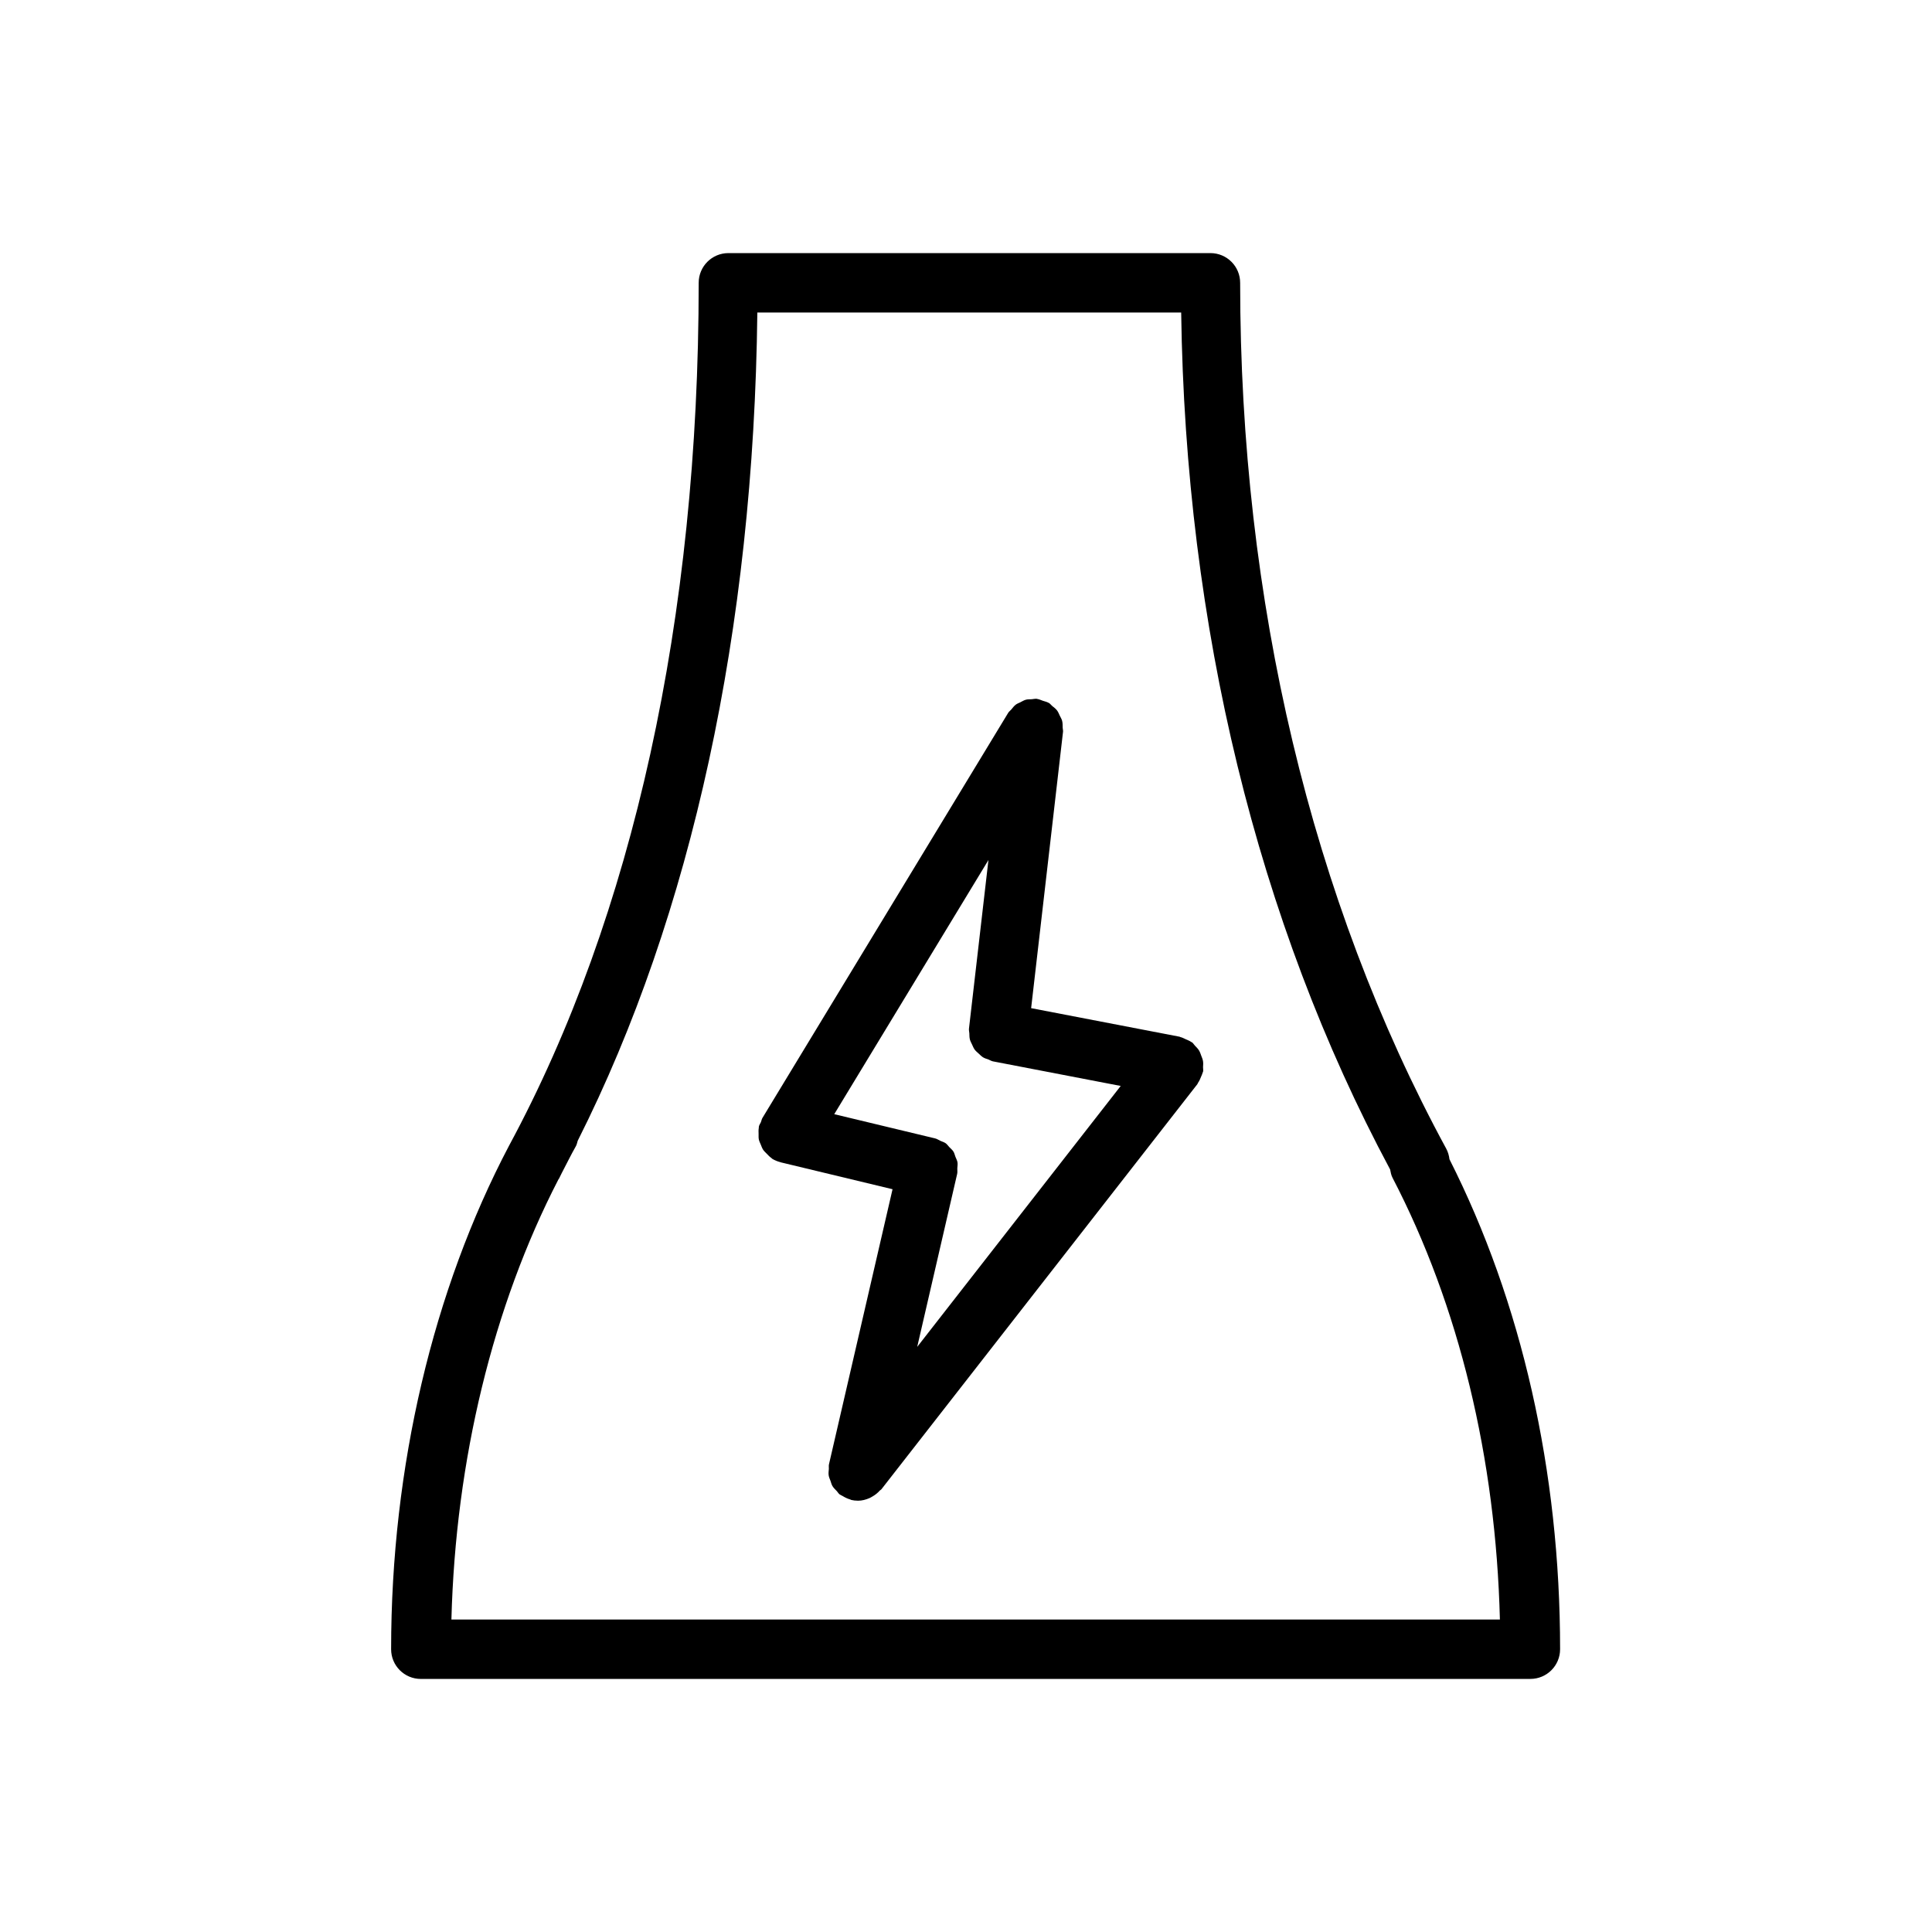
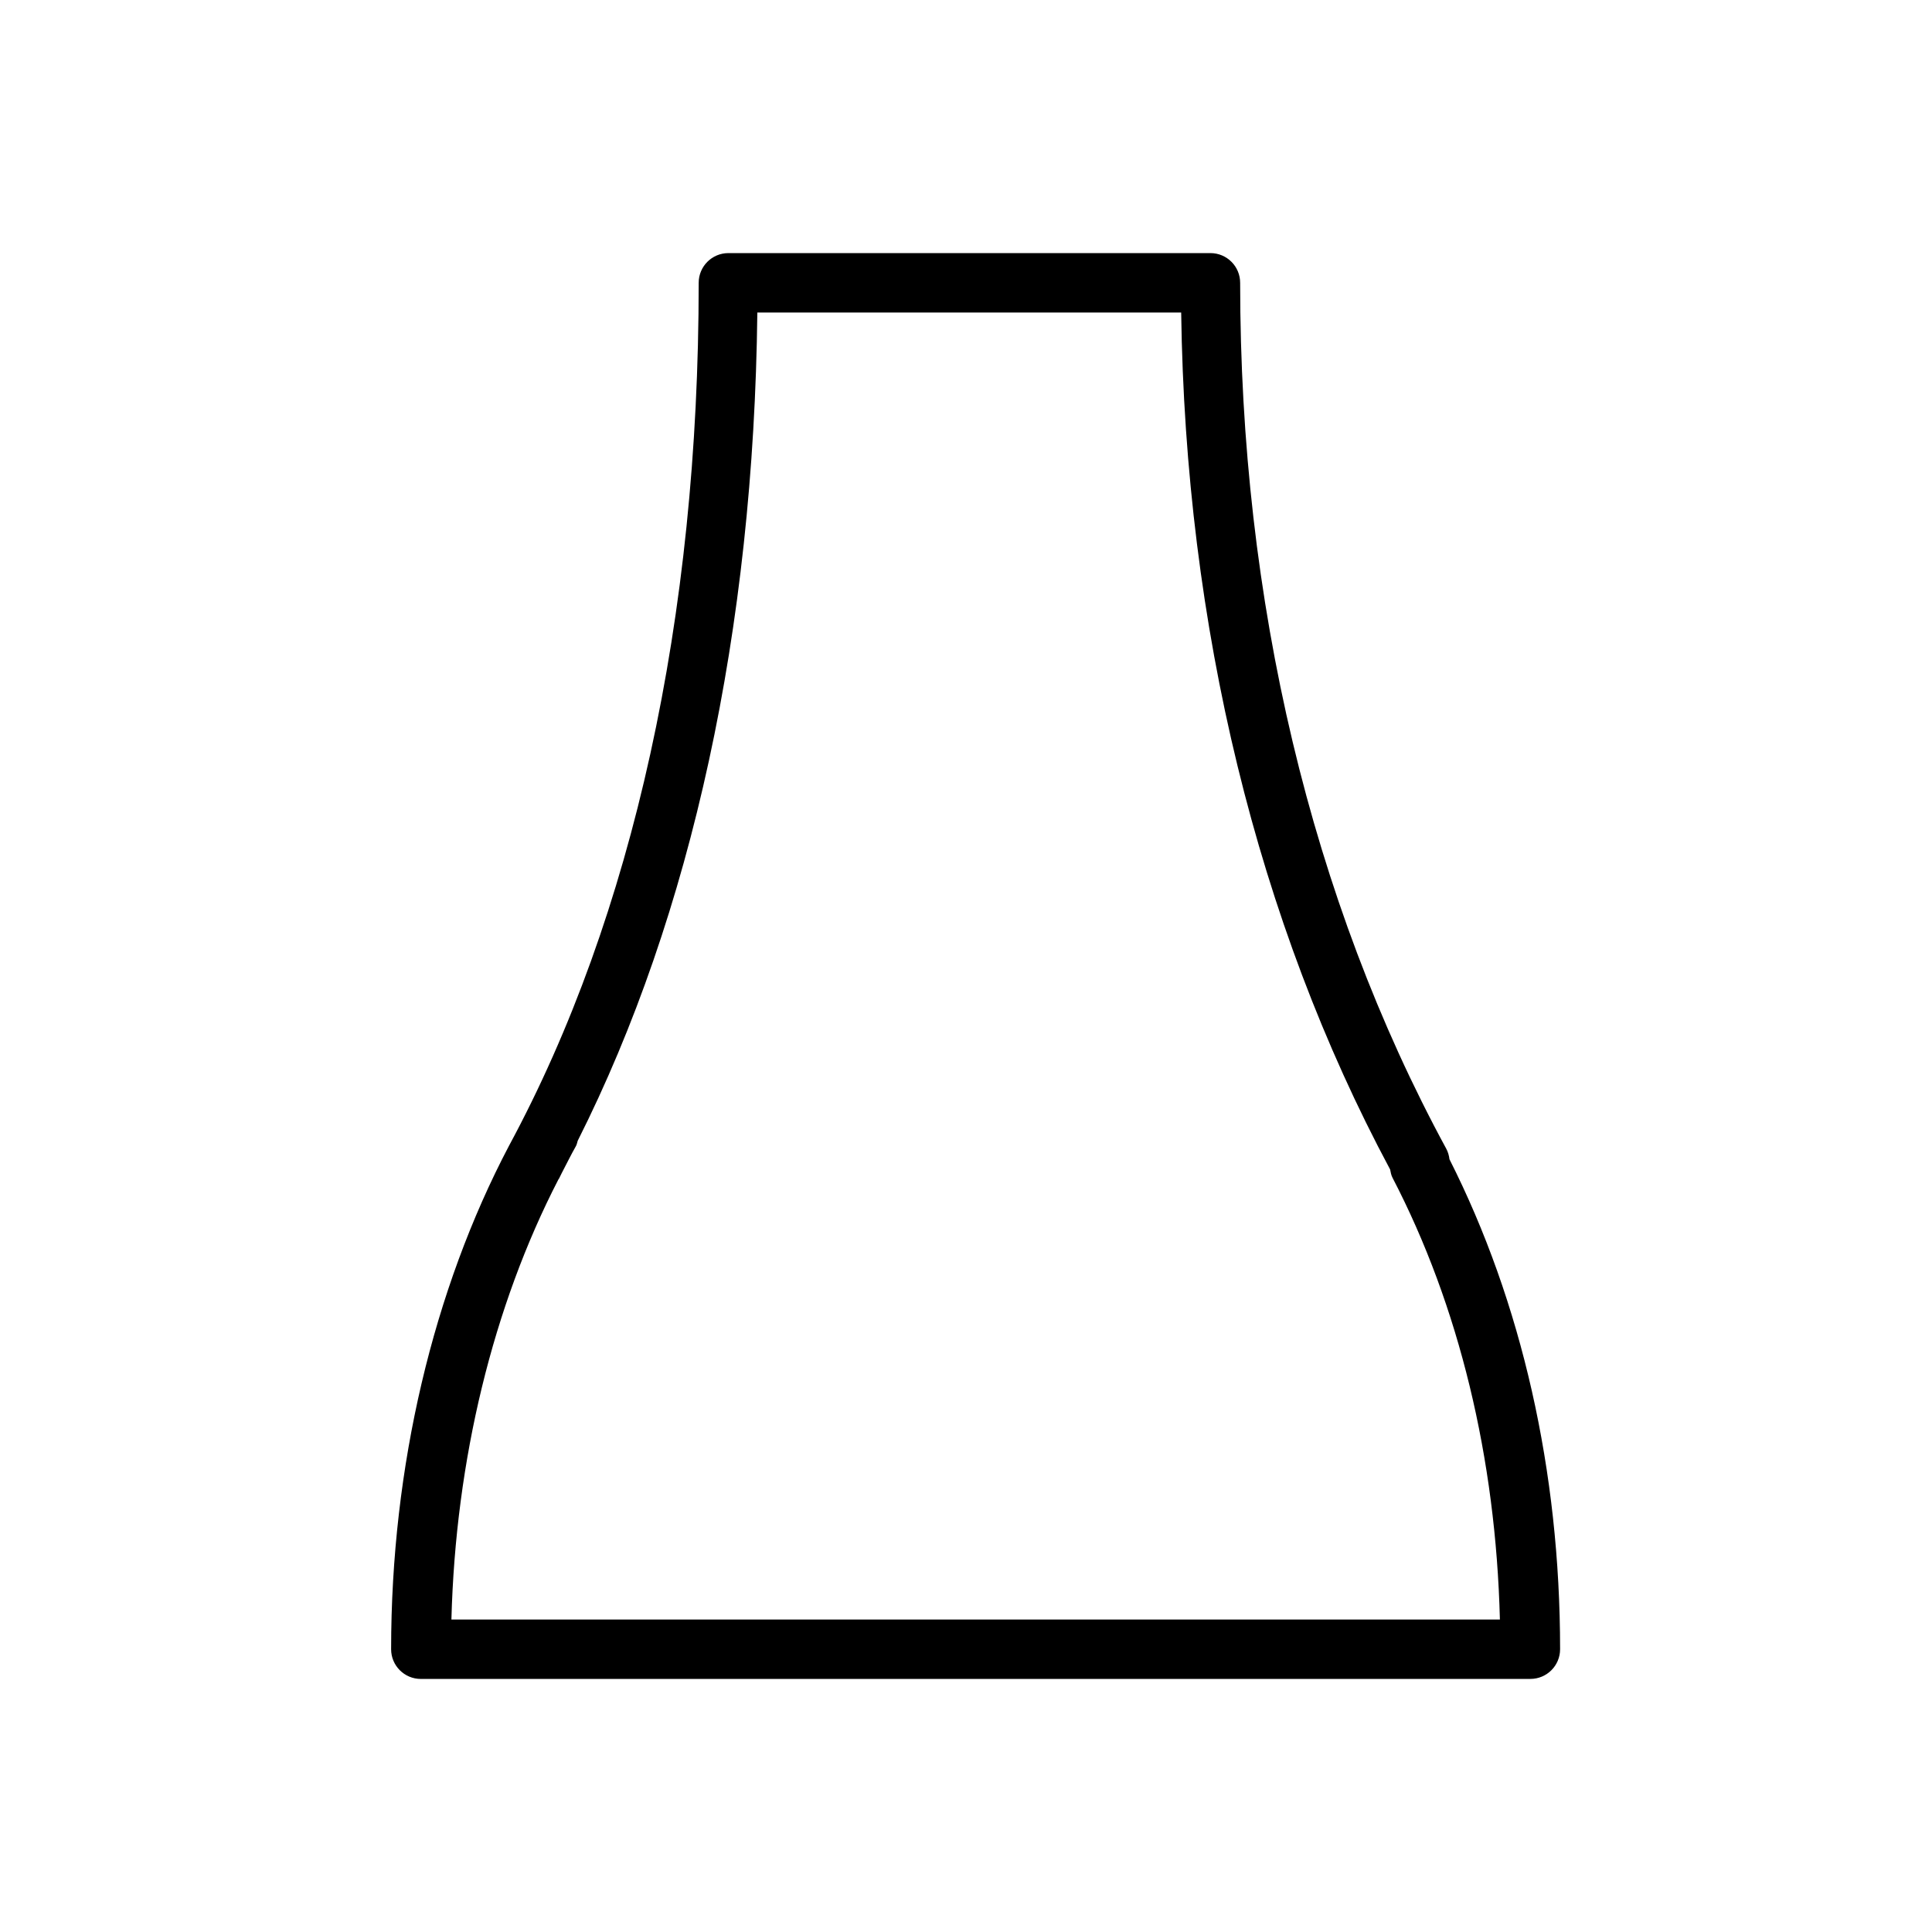
<svg xmlns="http://www.w3.org/2000/svg" fill="#000000" width="800px" height="800px" version="1.1" viewBox="144 144 512 512">
  <g>
    <path d="m255.52 588.93h294.05c4.352 0 7.871-3.527 7.871-7.871 0-47.191-10.172-91.984-29.316-129.84-0.117-0.961-0.379-1.922-0.867-2.824-35.719-65.828-54.605-145.17-54.605-229.45 0-4.344-3.519-7.871-7.871-7.871h-127.75c-4.352 0-7.871 3.527-7.871 7.871 0 88.773-17.398 167.78-50.254 228.67-20.125 38.234-31.254 85.168-31.254 133.45 0 4.348 3.519 7.871 7.871 7.871zm89.184-362.11h112.32c1.141 83.129 20.191 161.43 55.371 227.1 0.148 0.73 0.262 1.473 0.621 2.164 17.688 34.023 27.395 74.383 28.473 117.11h-277.86c1.102-42.297 11.012-83.043 28.371-116.66 0.047-0.078 0.109-0.133 0.156-0.211 0.242-0.449 0.449-0.945 0.691-1.402 1.258-2.394 2.449-4.856 3.769-7.172 0.262-0.457 0.324-0.961 0.488-1.441 30.223-60.016 46.629-135.41 47.598-219.48z" />
-     <path d="m345.09 442.9c-0.102 0.543-0.07 1.07-0.055 1.621 0.008 0.488-0.031 0.961 0.062 1.434 0.109 0.496 0.332 0.938 0.527 1.402 0.188 0.465 0.348 0.938 0.621 1.348 0.262 0.395 0.621 0.699 0.953 1.047 0.387 0.402 0.746 0.805 1.211 1.117 0.102 0.07 0.156 0.172 0.262 0.242 0.691 0.418 1.418 0.691 2.156 0.883 0.031 0.008 0.055 0.031 0.086 0.039l29.621 7.125-16.848 72.902c-0.094 0.41-0.008 0.805-0.031 1.203-0.047 0.574-0.133 1.148-0.047 1.715 0.07 0.512 0.293 0.961 0.473 1.441 0.164 0.48 0.277 0.961 0.527 1.395 0.301 0.512 0.738 0.906 1.148 1.34 0.27 0.285 0.441 0.637 0.762 0.883 0.039 0.031 0.094 0.039 0.141 0.07 0.188 0.148 0.434 0.219 0.637 0.348 0.645 0.395 1.309 0.715 2.008 0.914 0.109 0.023 0.18 0.102 0.293 0.133 0.574 0.133 1.148 0.195 1.723 0.195 0.016 0 0.023 0.008 0.039 0.008h0.008 0.008c1.078 0 2.094-0.285 3.047-0.691 0.277-0.117 0.512-0.277 0.781-0.426 0.738-0.418 1.387-0.938 1.953-1.574 0.125-0.141 0.309-0.188 0.426-0.34l83.727-107.35c0.086-0.109 0.102-0.242 0.18-0.363 0.363-0.52 0.613-1.102 0.852-1.715 0.125-0.332 0.301-0.645 0.379-0.984 0.023-0.109 0.094-0.188 0.117-0.301 0.078-0.395-0.031-0.762-0.016-1.156 0.031-0.551 0.078-1.086-0.016-1.621-0.086-0.504-0.285-0.953-0.465-1.426-0.172-0.48-0.324-0.945-0.59-1.387-0.293-0.473-0.684-0.852-1.07-1.25-0.27-0.277-0.434-0.613-0.738-0.859-0.078-0.062-0.164-0.07-0.25-0.125-0.41-0.301-0.891-0.473-1.371-0.684-0.496-0.227-0.969-0.496-1.48-0.613-0.094-0.016-0.156-0.078-0.242-0.102l-39.336-7.566 8.453-73.25c0.047-0.371-0.086-0.699-0.094-1.062-0.008-0.637 0.008-1.266-0.156-1.875-0.133-0.48-0.402-0.883-0.605-1.316-0.227-0.473-0.402-0.961-0.723-1.387-0.363-0.48-0.844-0.828-1.316-1.211-0.301-0.25-0.496-0.574-0.844-0.781-0.039-0.016-0.078-0.016-0.109-0.039-0.457-0.27-0.984-0.363-1.488-0.535-0.496-0.164-0.961-0.41-1.473-0.48-0.039-0.008-0.07-0.031-0.117-0.039-0.48-0.062-0.922 0.078-1.395 0.109-0.496 0.031-1.008-0.008-1.488 0.117-0.551 0.148-1.023 0.441-1.52 0.699-0.418 0.203-0.844 0.348-1.211 0.629-0.465 0.355-0.797 0.828-1.164 1.266-0.27 0.316-0.613 0.535-0.836 0.906l-65.125 107.35c-0.211 0.348-0.242 0.738-0.402 1.109-0.164 0.387-0.434 0.707-0.527 1.133-0.047 0.133-0.008 0.258-0.031 0.387zm55.695-26.277c-0.047 0.426 0.086 0.812 0.102 1.219 0.023 0.551 0.008 1.094 0.141 1.613 0.125 0.488 0.371 0.914 0.582 1.363 0.211 0.465 0.395 0.93 0.691 1.34 0.301 0.41 0.684 0.707 1.062 1.055 0.371 0.34 0.699 0.699 1.141 0.977s0.945 0.41 1.449 0.59c0.402 0.148 0.738 0.402 1.172 0.488l33.875 6.519-53.93 69.148 10.57-45.762 0.016-0.062c0.117-0.496 0.023-0.977 0.039-1.473 0.023-0.543 0.141-1.094 0.047-1.621-0.094-0.527-0.363-0.984-0.551-1.48-0.172-0.449-0.262-0.93-0.512-1.34-0.285-0.465-0.723-0.812-1.102-1.203-0.324-0.332-0.566-0.73-0.945-1.008-0.418-0.301-0.938-0.441-1.418-0.652-0.465-0.211-0.867-0.52-1.395-0.645l-26.734-6.422 40.863-67.352z" />
  </g>
</svg>